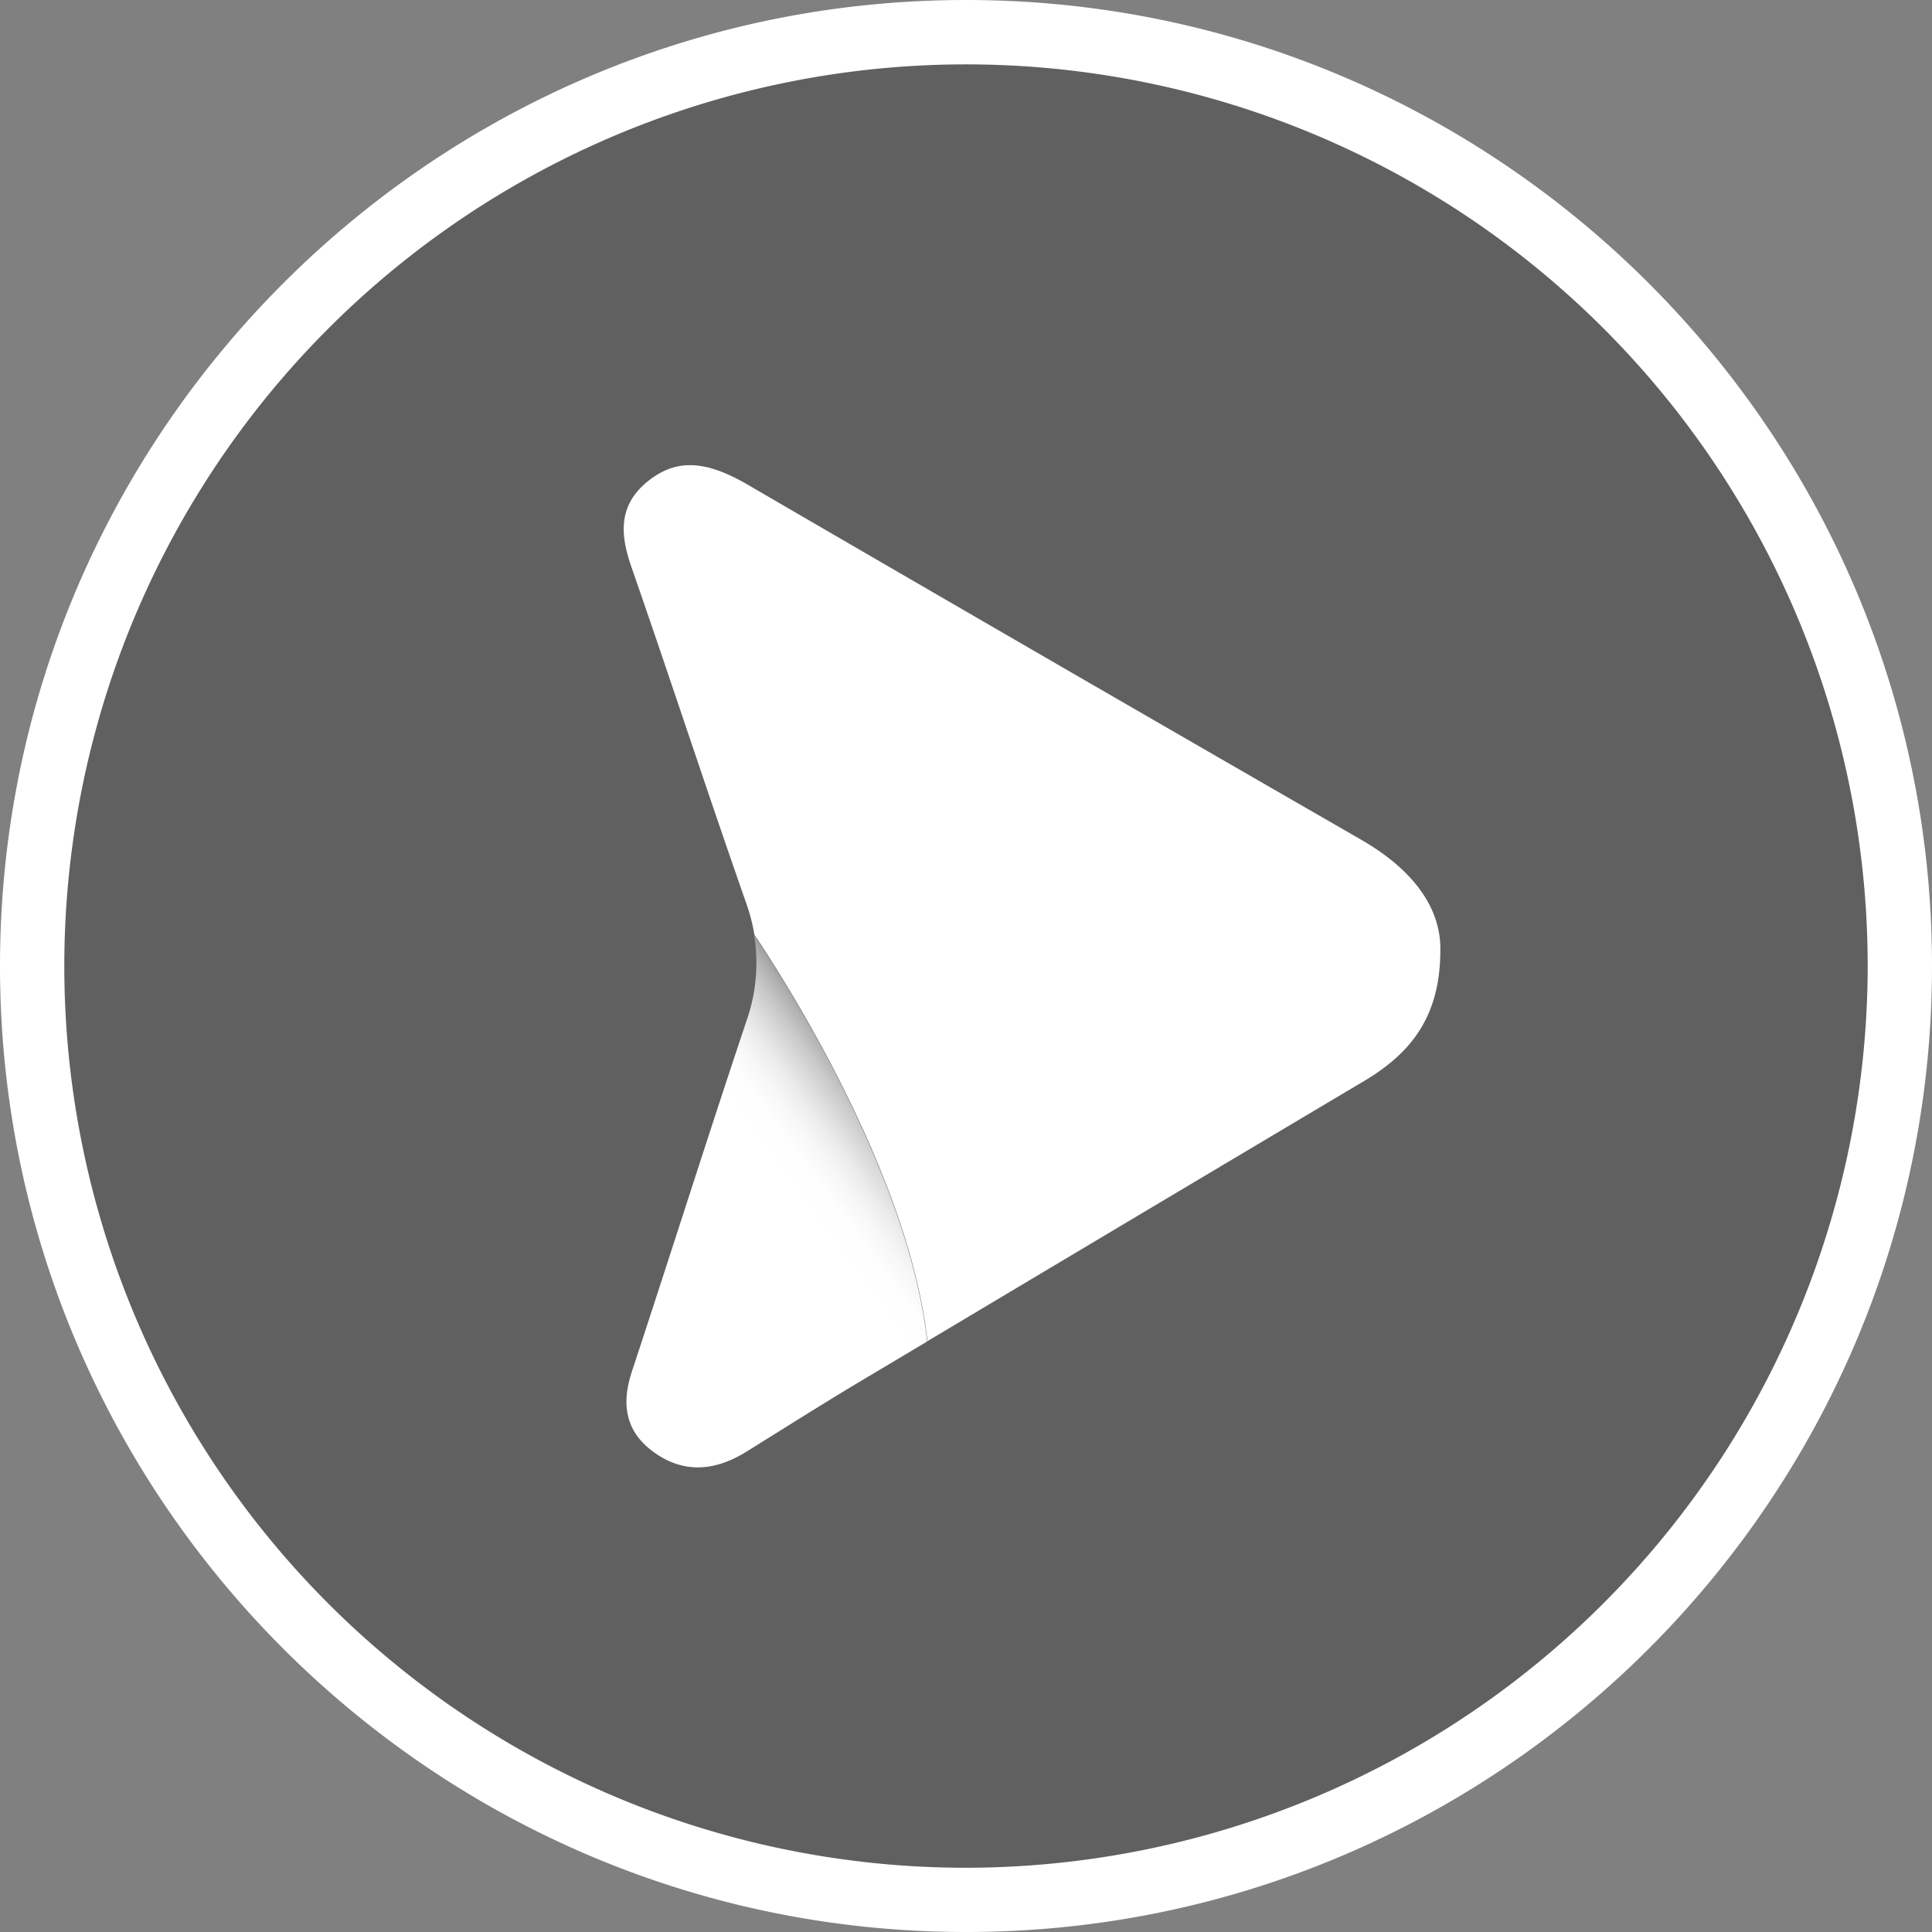
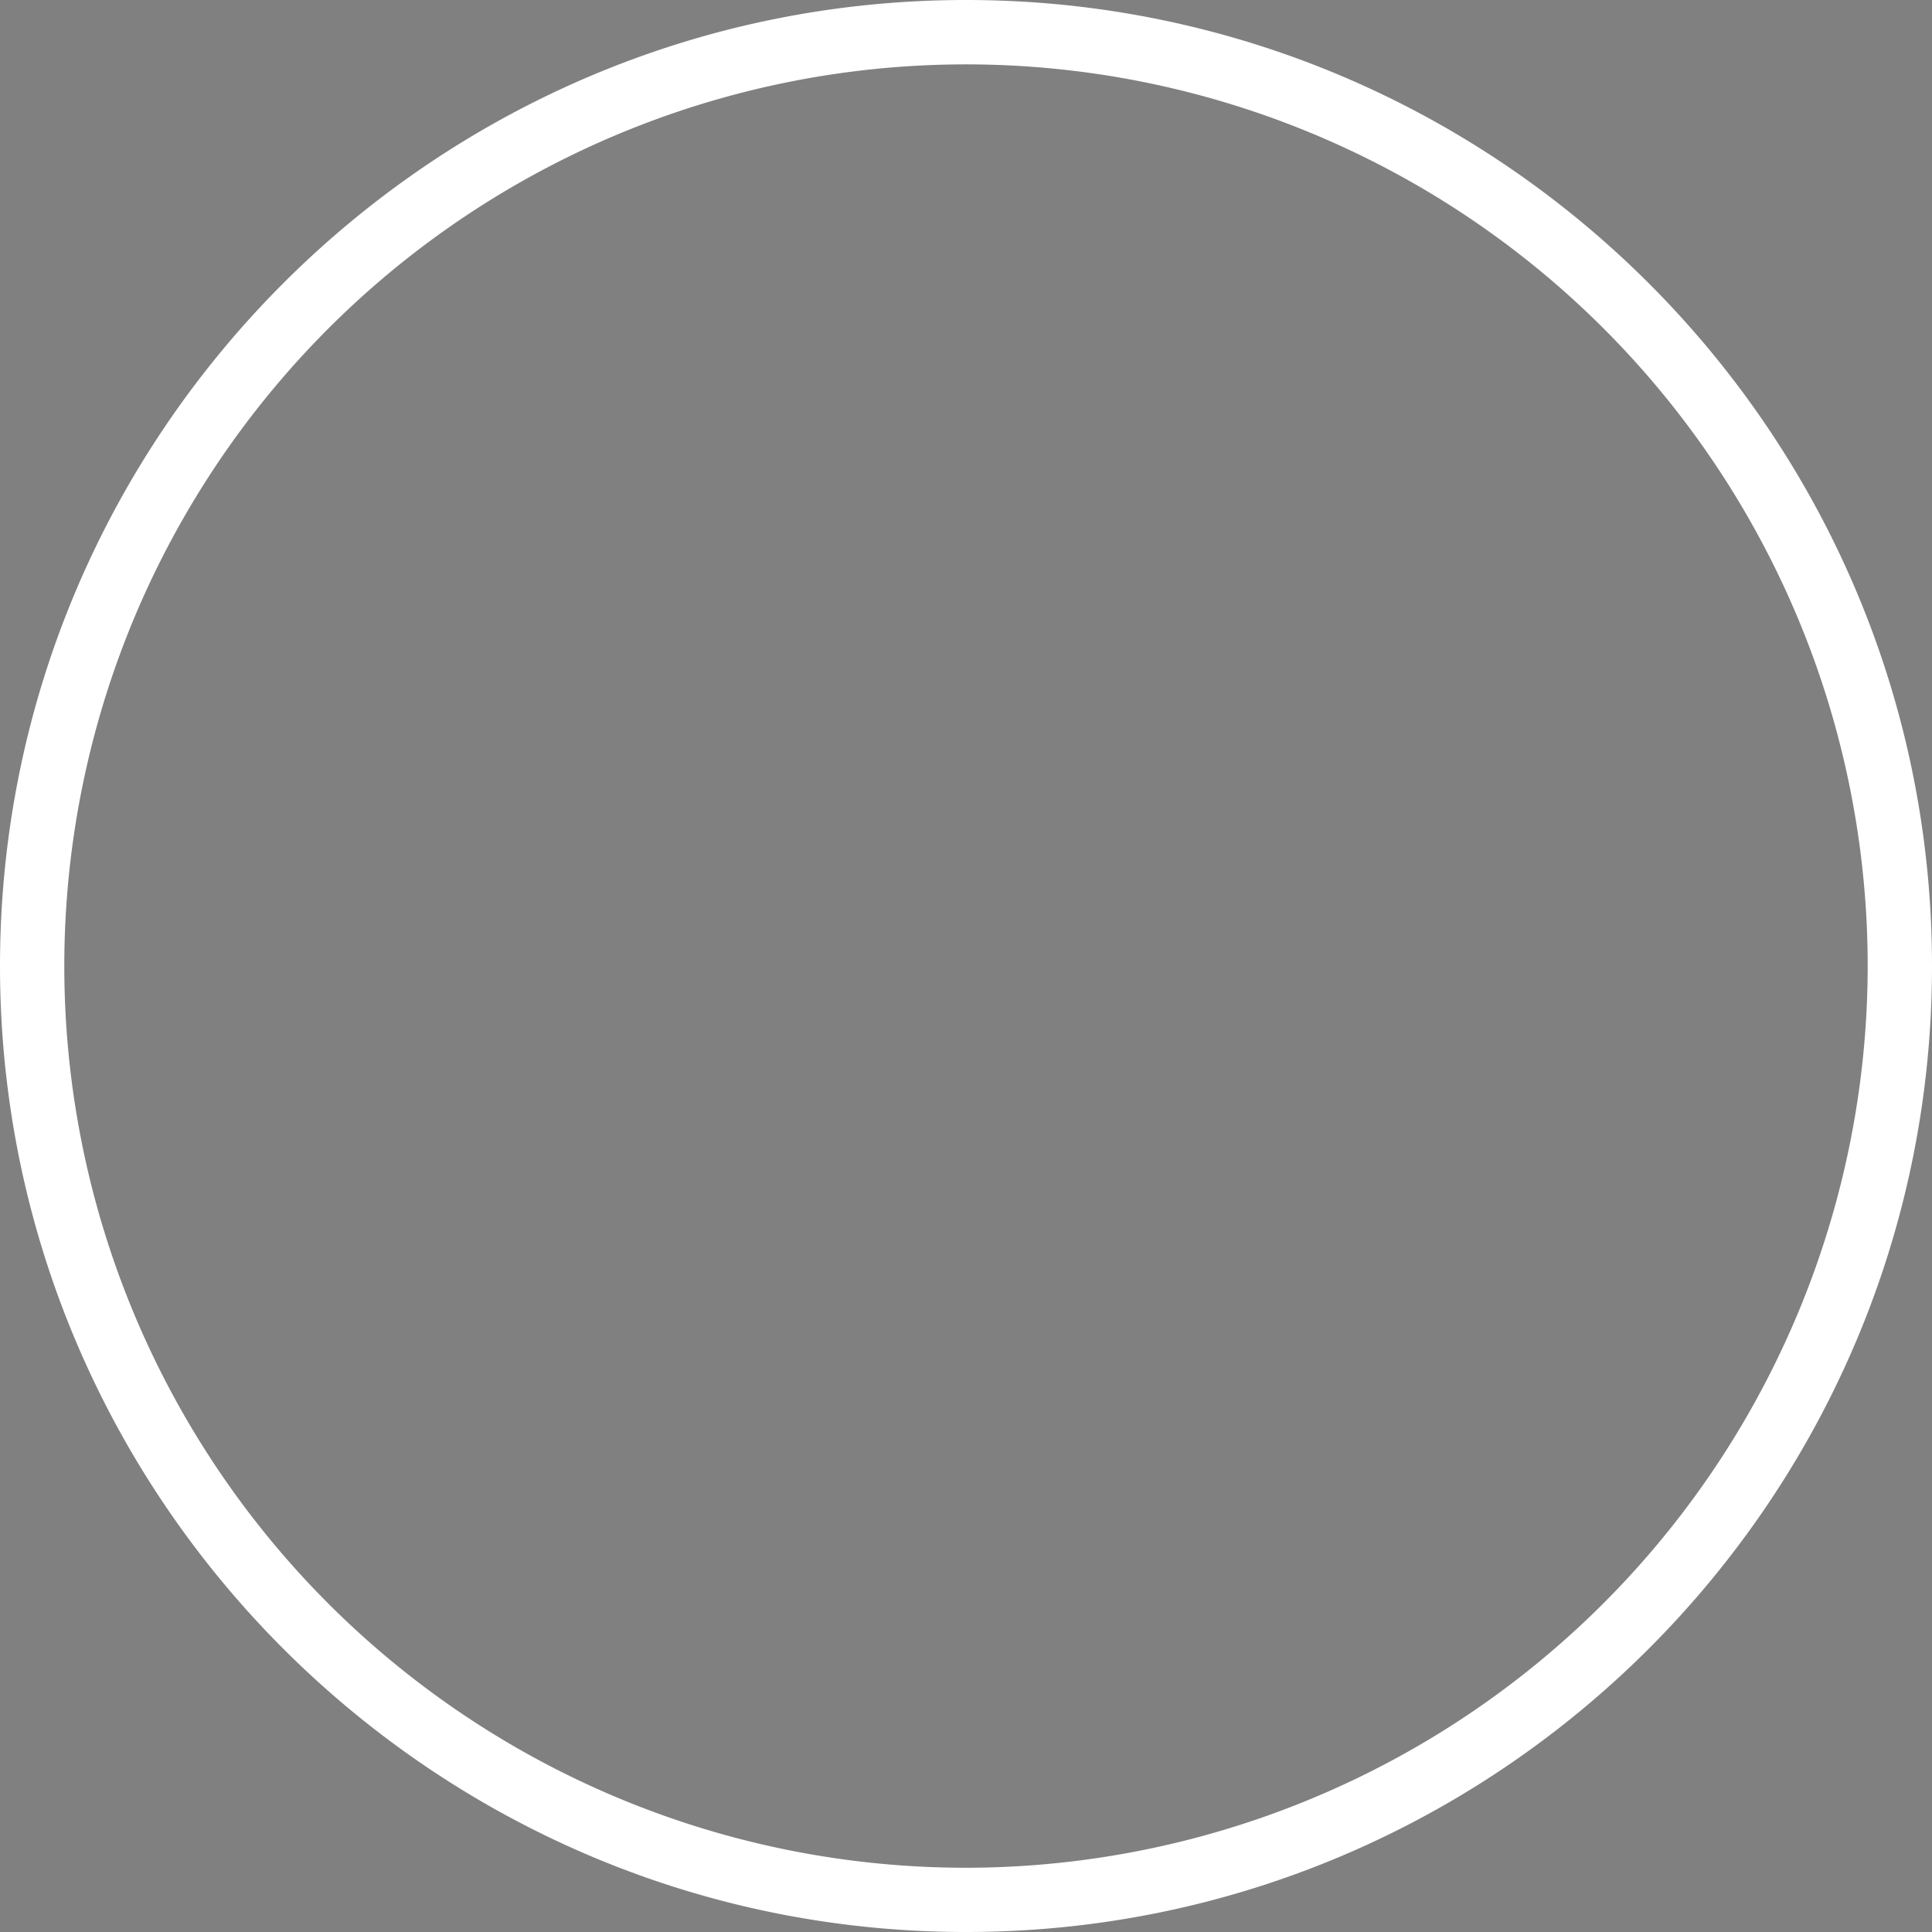
<svg xmlns="http://www.w3.org/2000/svg" id="Calque_1" data-name="Calque 1" viewBox="0 0 274 274">
  <rect x="0" y="0" width="274" height="274" fill="#808080" stroke="none" />
  <defs>
    <style>.cls-1{fill:#000002;opacity:0.25;isolation:isolate;}.cls-2{fill:#fff;}.cls-3{fill:url(#Dégradé_sans_nom);}</style>
    <linearGradient id="Dégradé_sans_nom" x1="-180.43" y1="266.58" x2="-162.72" y2="279.22" gradientTransform="matrix(0.95, 0, 0, -0.93, 282.85, 414.78)" gradientUnits="userSpaceOnUse">
      <stop offset="0" stop-color="#fff" />
      <stop offset="0.16" stop-color="#fff" stop-opacity="0.99" />
      <stop offset="0.29" stop-color="#fff" stop-opacity="0.95" />
      <stop offset="0.41" stop-color="#fff" stop-opacity="0.88" />
      <stop offset="0.52" stop-color="#fff" stop-opacity="0.78" />
      <stop offset="0.63" stop-color="#fff" stop-opacity="0.66" />
      <stop offset="0.74" stop-color="#fff" stop-opacity="0.51" />
      <stop offset="0.84" stop-color="#fff" stop-opacity="0.33" />
      <stop offset="0.94" stop-color="#fff" stop-opacity="0.13" />
      <stop offset="1" stop-color="#fff" stop-opacity="0" />
    </linearGradient>
  </defs>
  <title>WPS Player 4</title>
-   <circle class="cls-1" cx="137" cy="137.02" r="130.48" />
-   <path class="cls-2" d="M193.06,119.1Q149.46,94,105.94,68.68c-5.88-3.4-9.93-3.6-13.84-.6-4.41,3.4-4.2,7.58-2.58,12.25,5.54,15.92,10.76,31.93,16.34,47.84a26.69,26.69,0,0,1,1.13,4.39c4.1,6.12,21.94,33.9,24.54,57.65q31-18.51,62-36.94c6.7-4,10.69-9.21,10.74-18.34C204.44,128.54,200.1,123.16,193.06,119.1Z" />
-   <path class="cls-3" d="M105.94,144.57c-5.56,16.6-10.82,33.26-16.31,49.9-1.54,4.64-1,8.67,3.35,11.66s8.73,2.35,13-.32c5-3.12,10-6.27,15-9.29l10.51-6.27c-2.6-23.75-20.44-51.53-24.54-57.65A24.59,24.59,0,0,1,105.94,144.57Z" />
  <path class="cls-2" d="M137,0C61.45,0,0,61.47,0,137S61.46,274,137,274s137-61.46,137-137S212.55,0,137,0Zm0,264.89A127.88,127.88,0,1,1,264.88,137h0A128,128,0,0,1,137,264.89Z" />
</svg>